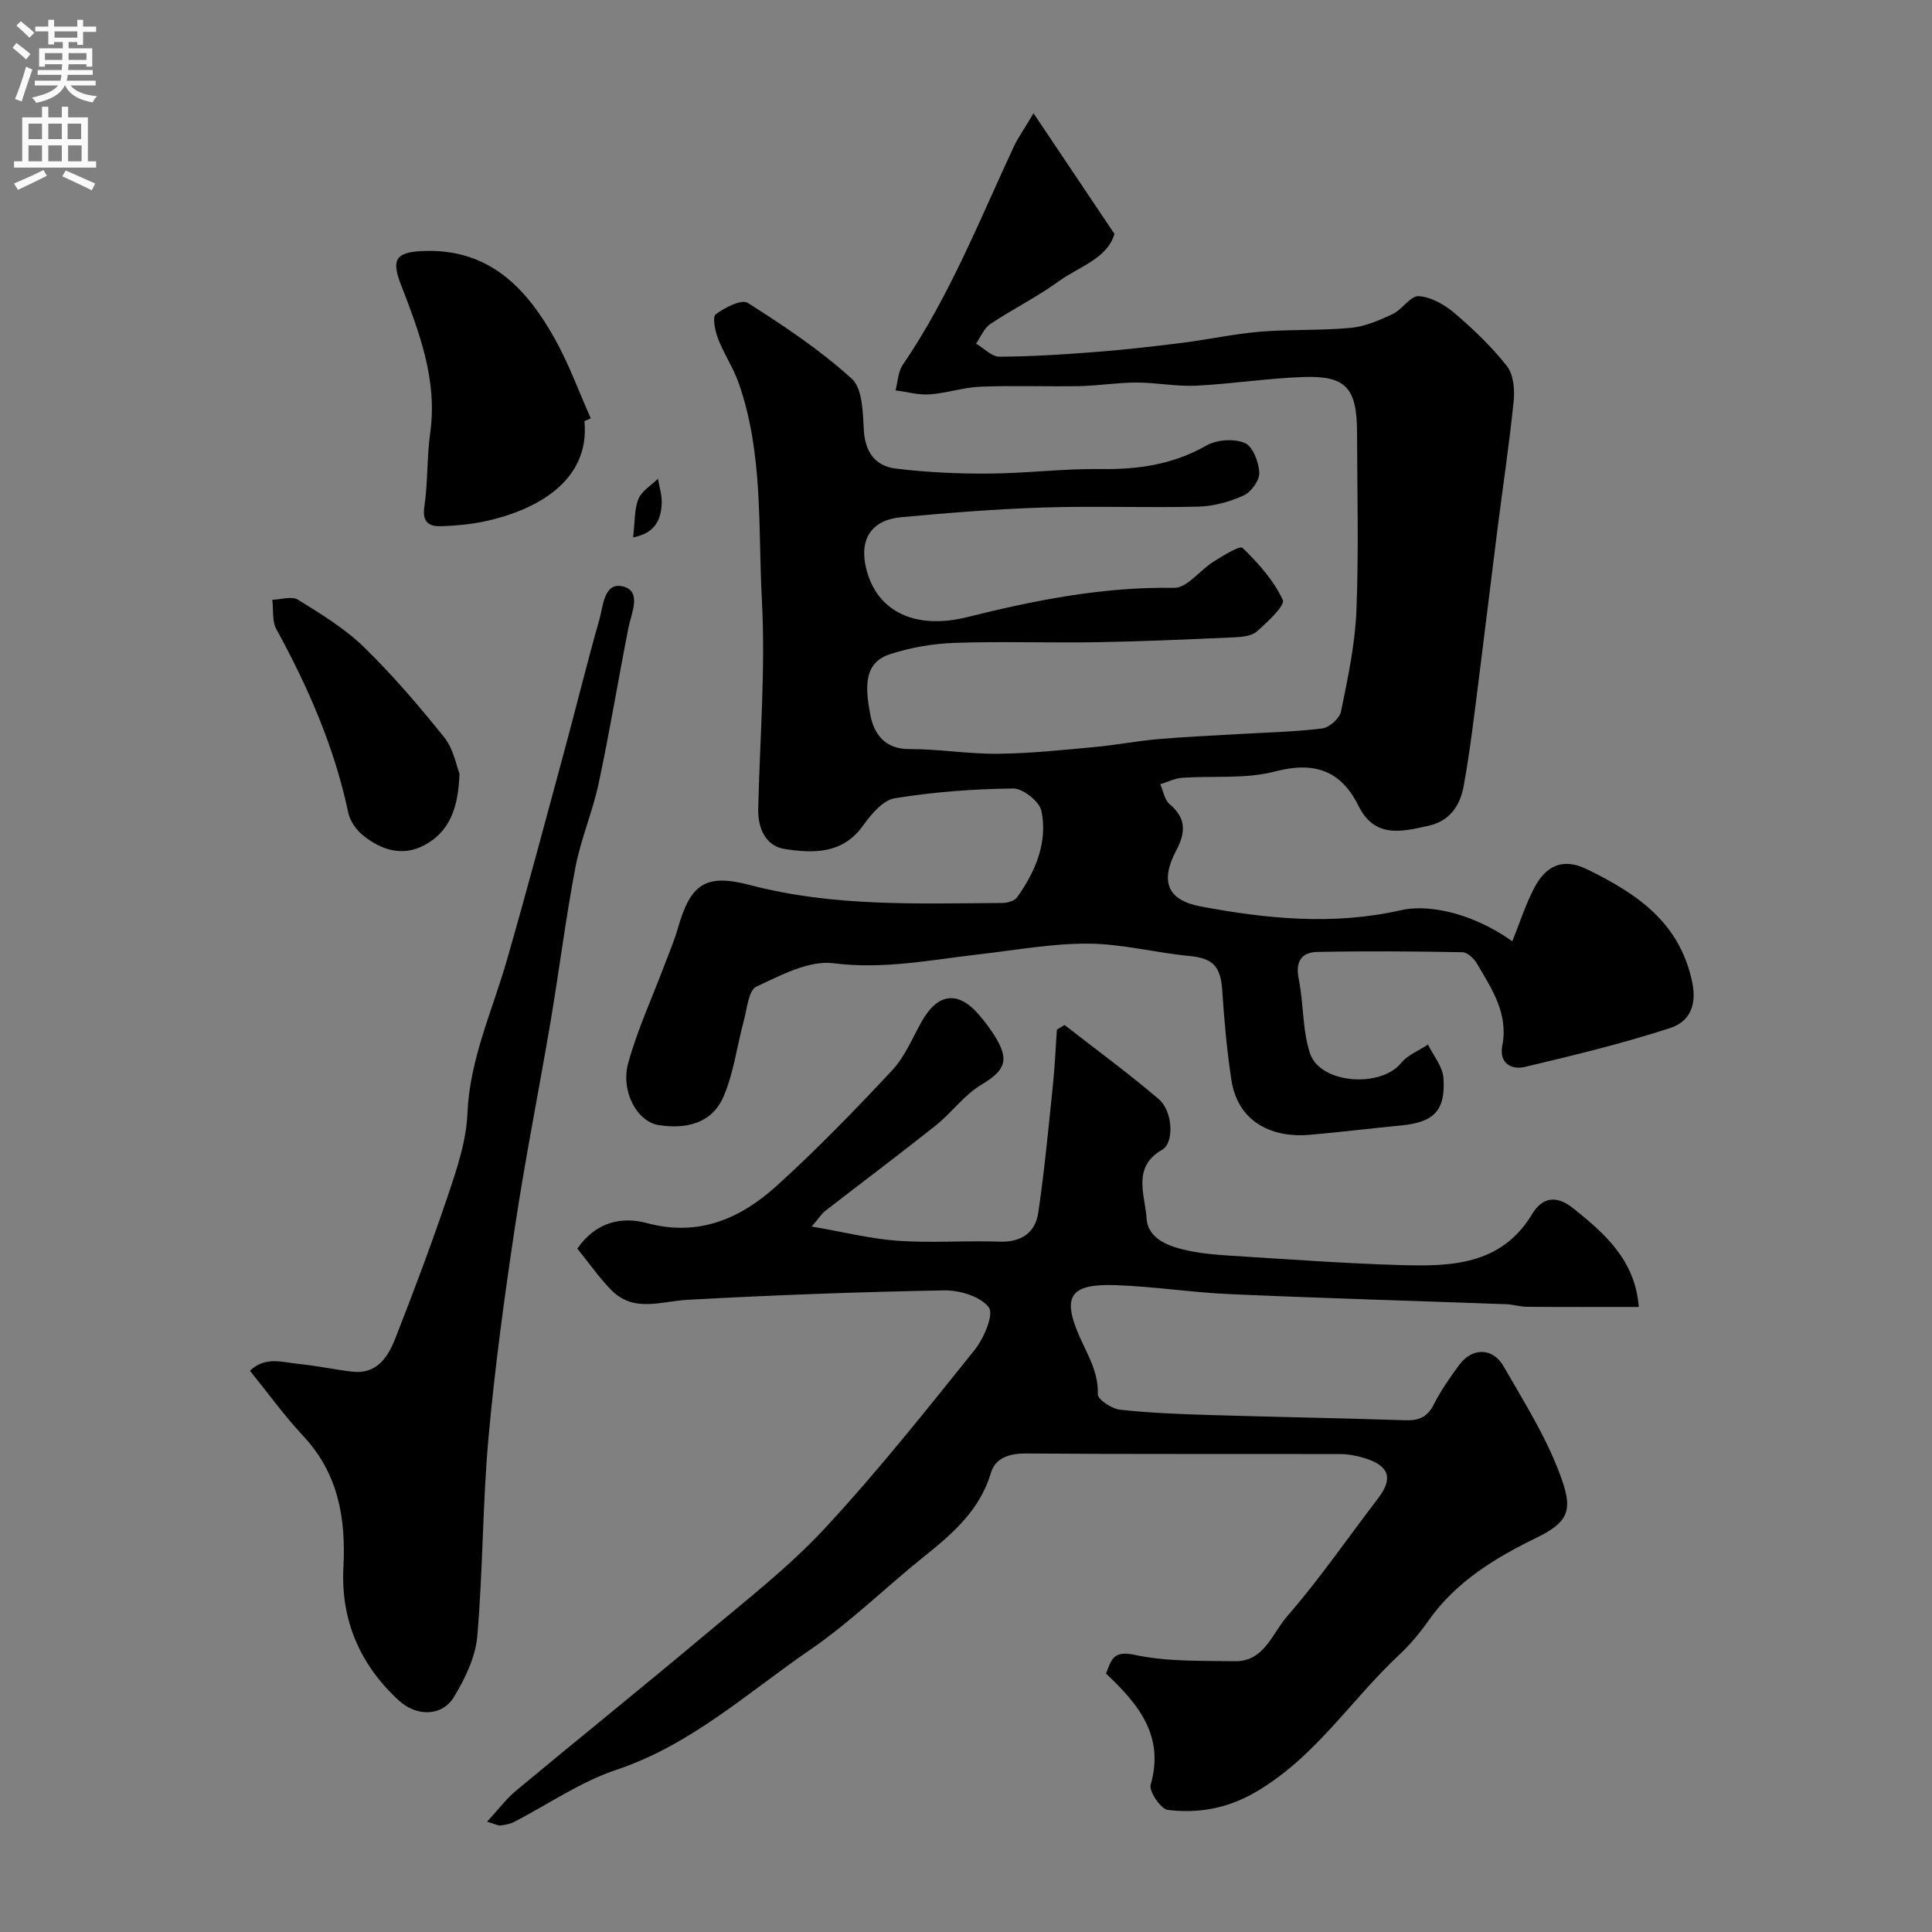
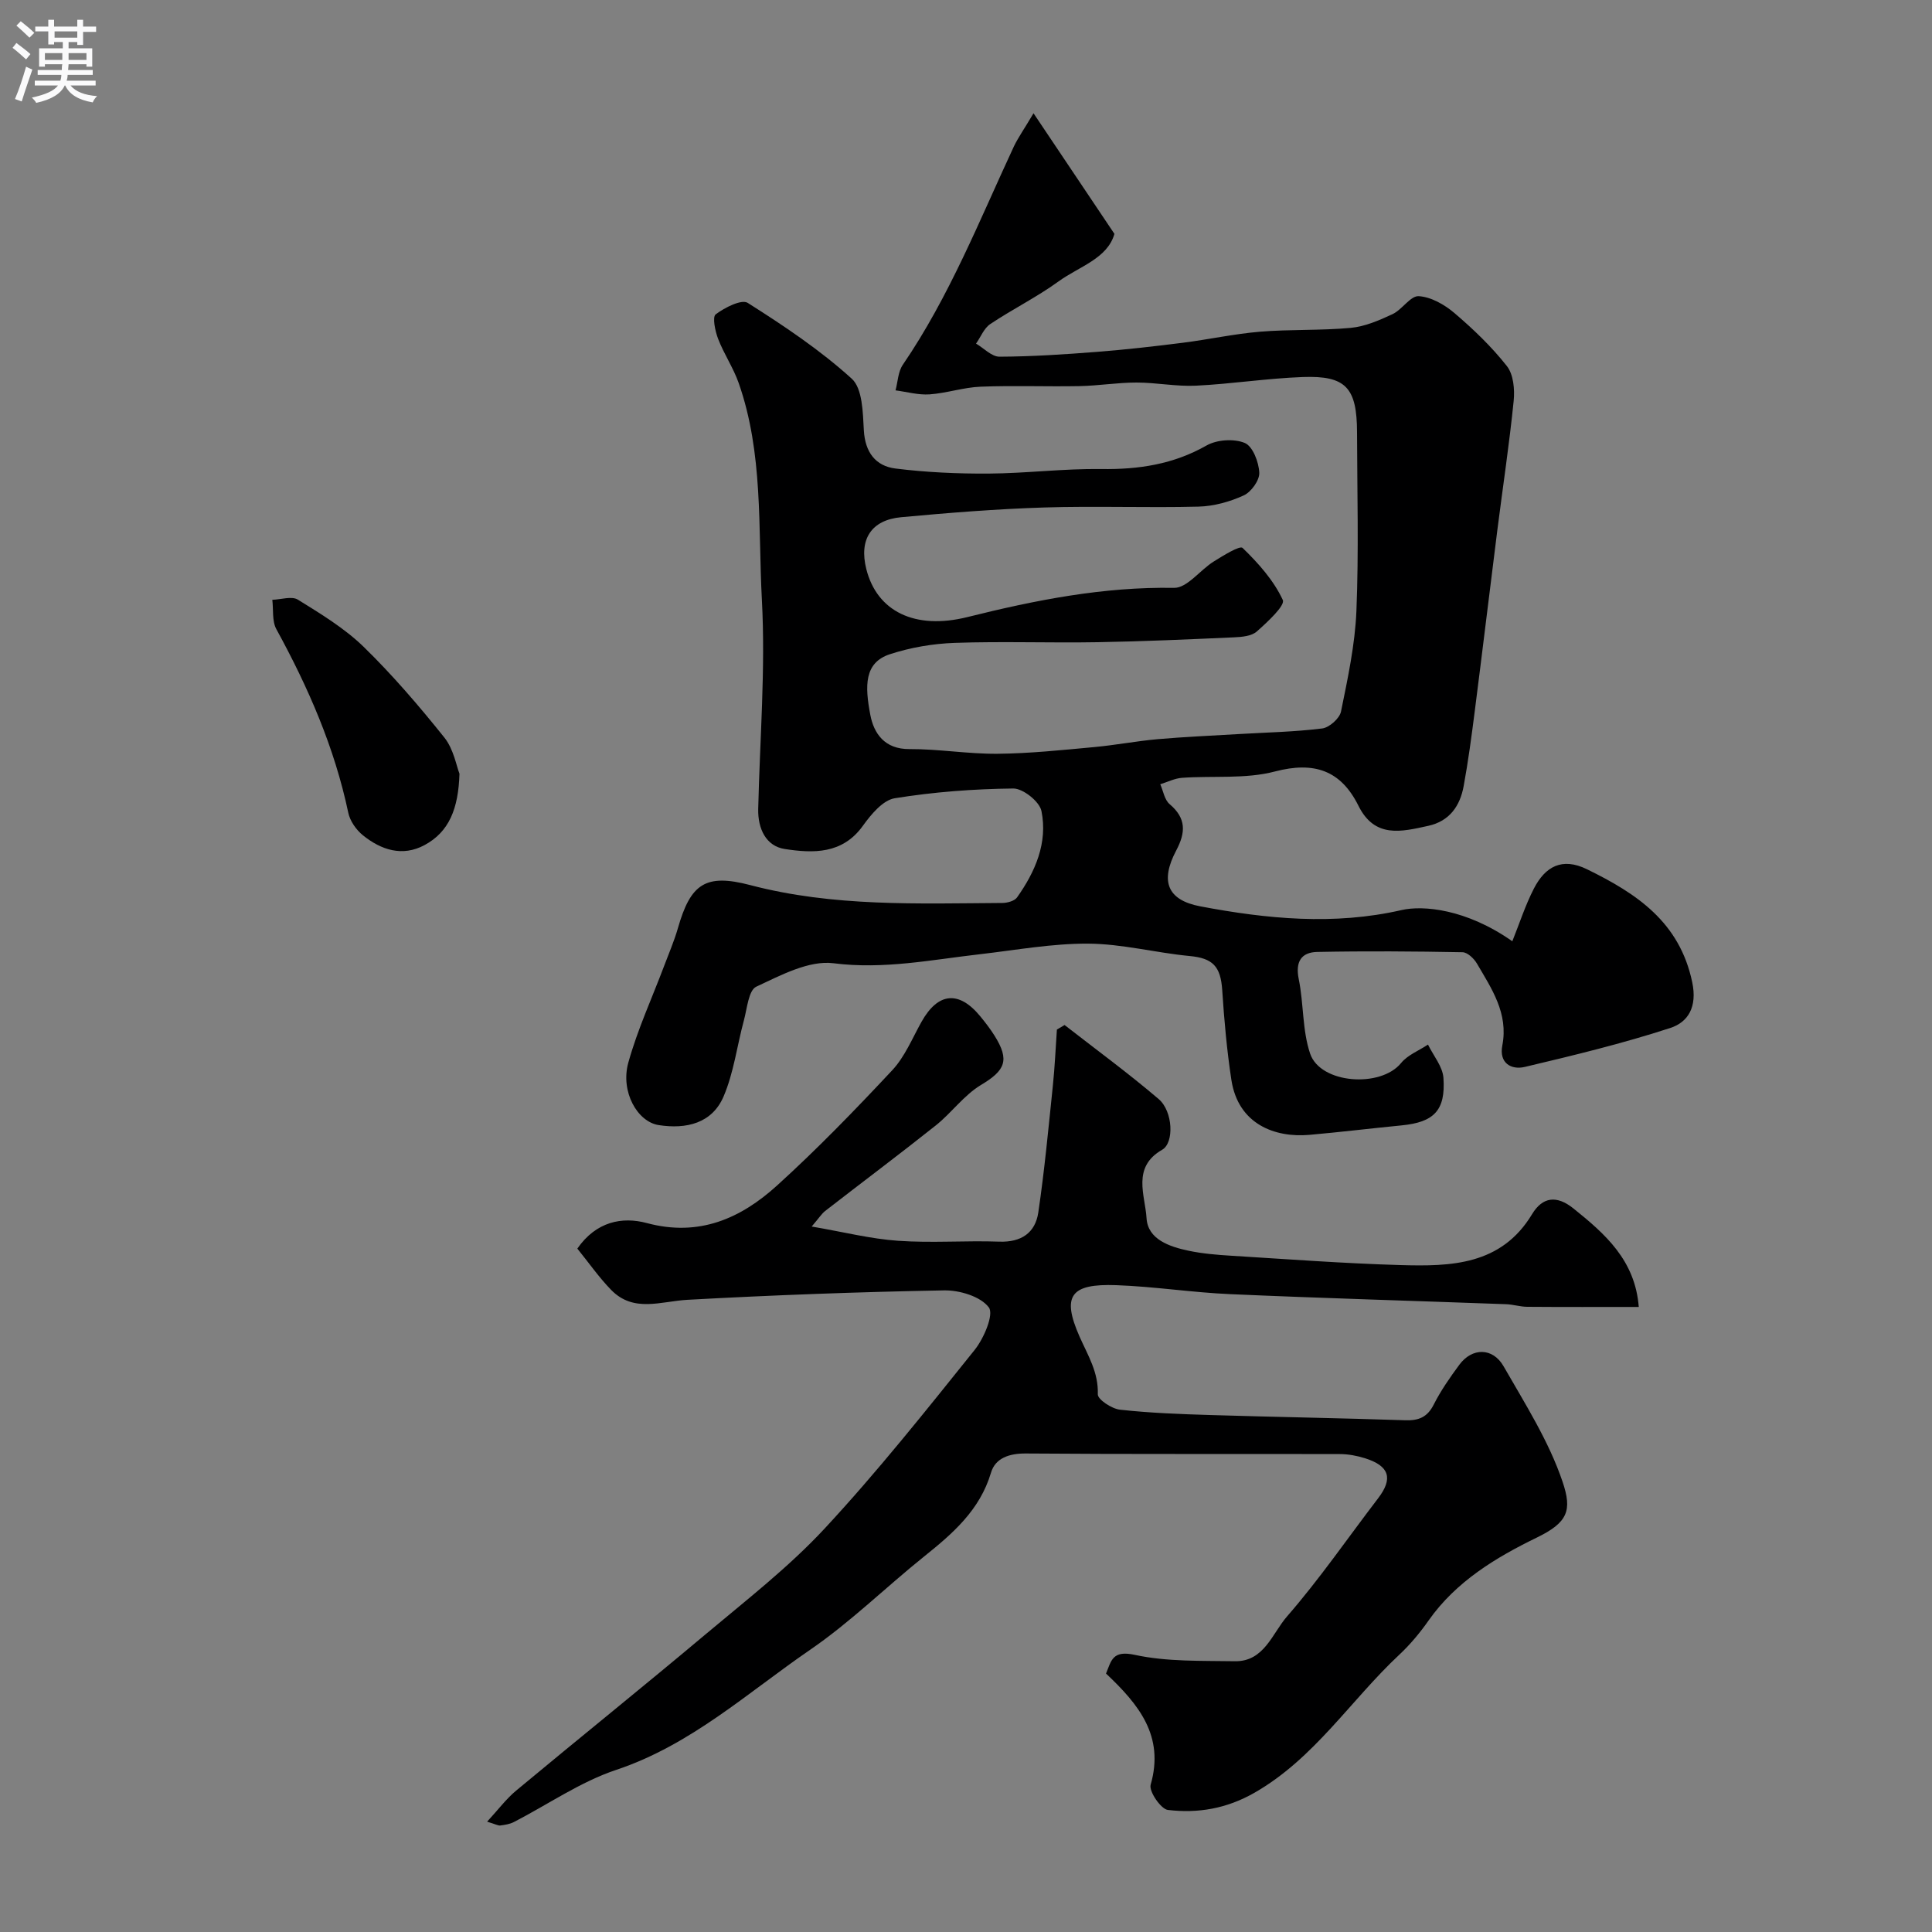
<svg xmlns="http://www.w3.org/2000/svg" enable-background="new 0 0 400 400" viewBox="0 0 400 400">
  <rect x="0" y="0" width="400" height="400" fill="#808080" stroke="none" />
  <g fill="#000001">
    <path d="m213.98 23.45c5.94 8.86 11.09 16.54 16.75 24.97-1.45 5.12-7.3 6.75-11.58 9.85-4.48 3.25-9.5 5.73-14.11 8.81-1.31.87-1.99 2.68-2.96 4.06 1.62.95 3.24 2.72 4.86 2.71 6.77-.03 13.54-.48 20.29-1.01 5.88-.46 11.75-1.13 17.61-1.87 5.34-.67 10.63-1.84 15.98-2.29 6.26-.52 12.59-.22 18.85-.8 2.95-.28 5.9-1.56 8.64-2.84 2-.94 3.71-3.82 5.42-3.72 2.55.15 5.35 1.75 7.39 3.49 3.92 3.34 7.7 6.96 10.87 10.99 1.36 1.73 1.64 4.83 1.4 7.2-.9 8.94-2.25 17.83-3.38 26.74-1.58 12.5-3.08 25.02-4.68 37.52-.66 5.17-1.35 10.35-2.29 15.47-.75 4.12-2.91 7.28-7.33 8.25-5.55 1.22-11.08 2.64-14.46-4.16-3.64-7.32-9.14-9.23-17.3-7.09-6.1 1.6-12.81.85-19.23 1.31-1.52.11-3 .87-4.5 1.33.62 1.4.88 3.23 1.94 4.12 3.45 2.92 3.35 5.84 1.36 9.6-3.36 6.35-1.86 10.26 4.99 11.56 13.79 2.61 27.7 3.97 41.66.77 4.44-1.02 13.39-.25 22.94 6.46 1.47-3.66 2.68-7.44 4.47-10.92 2.33-4.52 5.8-6.54 11.01-3.98 10.27 5.02 19.16 10.92 21.77 23.39 1.07 5.13-.86 8.27-4.57 9.47-9.86 3.21-19.97 5.66-30.07 8.05-2.87.68-5.39-.81-4.68-4.44 1.29-6.65-2.21-11.74-5.26-16.96-.61-1.04-1.95-2.32-2.98-2.34-10.02-.19-20.04-.26-30.06-.06-3.31.06-4.59 2.01-3.85 5.62 1.04 5.09.72 10.56 2.35 15.41 2.11 6.29 14.62 7.16 18.84 1.97 1.36-1.67 3.69-2.57 5.57-3.82 1.12 2.3 3.04 4.55 3.2 6.91.47 6.75-1.99 9.17-8.67 9.82-6.37.62-12.72 1.4-19.09 1.96-7.08.62-14.74-2.15-16.15-11.4-.93-6.14-1.49-12.35-1.89-18.55-.33-4.99-1.98-6.63-6.78-7.08-7-.67-13.94-2.51-20.92-2.56-7.48-.05-14.97 1.33-22.45 2.19-10.07 1.15-19.92 3.19-30.34 1.87-5.09-.64-10.92 2.49-15.98 4.85-1.6.75-1.9 4.51-2.56 6.96-1.43 5.26-2.09 10.82-4.21 15.77-2.39 5.58-7.73 6.81-13.43 5.93-4.44-.69-7.95-6.94-6.3-12.91 1.9-6.86 4.92-13.4 7.44-20.09.97-2.58 2.07-5.12 2.83-7.76 2.63-9.22 5.72-11.36 14.98-8.93 17.2 4.52 34.71 3.81 52.2 3.7 1.04-.01 2.51-.41 3.04-1.15 3.79-5.35 6.38-11.32 5.05-17.89-.39-1.95-3.82-4.68-5.83-4.66-8.2.09-16.46.71-24.55 2.02-2.46.4-4.91 3.36-6.59 5.7-4.24 5.92-10.32 5.7-16.17 4.81-3.91-.6-5.59-4.23-5.5-8.28.33-14.44 1.53-28.92.76-43.29-.8-15.01.31-30.36-4.81-44.93-1.11-3.15-3.05-6-4.25-9.12-.62-1.61-1.23-4.53-.5-5.08 1.86-1.4 5.35-3.18 6.63-2.37 7.5 4.75 14.98 9.75 21.53 15.69 2.25 2.04 2.3 7.01 2.51 10.7.26 4.54 2.43 7.38 6.53 7.9 6.39.8 12.89 1.09 19.33 1.05 7.77-.05 15.53-1.05 23.29-.94 7.75.11 14.93-.97 21.79-4.87 2.14-1.22 5.69-1.46 7.93-.53 1.65.69 2.9 3.96 3 6.15.08 1.57-1.67 4-3.22 4.71-2.88 1.32-6.2 2.24-9.36 2.32-10.66.27-21.34-.16-31.99.18-9.87.31-19.73 1.1-29.56 2.01-6.26.58-8.77 4.63-7.23 10.74 2.2 8.75 10.04 12.66 20.97 9.93 14.06-3.51 28.12-6.29 42.75-6.04 2.69.05 5.38-3.69 8.2-5.45 1.94-1.21 5.41-3.37 5.98-2.82 3.27 3.16 6.45 6.73 8.33 10.78.53 1.14-3.2 4.59-5.38 6.52-1.07.95-3.06 1.14-4.65 1.21-9.43.42-18.87.85-28.3 1.01-9.86.17-19.74-.2-29.6.14-4.51.16-9.14.95-13.42 2.35-5.32 1.75-5.2 6.53-4.05 12.56.73 3.84 2.95 7.11 8.08 7.08 6.09-.03 12.19 1.03 18.28.97 6.65-.06 13.31-.77 19.95-1.38 4.4-.4 8.76-1.25 13.16-1.64 5.59-.49 11.2-.72 16.8-1.06 5.77-.34 11.56-.45 17.28-1.16 1.47-.18 3.61-2.08 3.9-3.5 1.4-6.88 2.9-13.83 3.19-20.81.5-12.31.16-24.66.13-36.99-.02-9.24-2.29-11.79-11.24-11.46-7.38.27-14.72 1.43-22.1 1.79-4.08.2-8.21-.65-12.32-.65-3.93 0-7.85.66-11.78.74-6.83.13-13.67-.15-20.5.12-3.53.14-7.02 1.34-10.56 1.59-2.32.16-4.7-.52-7.05-.83.48-1.78.52-3.86 1.51-5.3 9.63-14.1 15.87-29.91 23.02-45.26.92-1.88 2.14-3.6 4.04-6.81z" />
    <path d="m100.85 377.16c2.3-2.49 3.95-4.72 6.02-6.44 12.99-10.81 26.17-21.4 39.11-32.27 8.45-7.1 17.27-13.93 24.75-21.98 10.94-11.78 20.97-24.42 31.05-36.97 1.92-2.39 4.03-7.35 2.95-8.81-1.69-2.27-6.06-3.59-9.27-3.53-17.71.32-35.42.98-53.1 1.95-5.52.3-11.17 2.73-15.83-2.05-2.54-2.61-4.64-5.64-7-8.55 3.89-5.61 9.27-6.66 14.38-5.29 10.83 2.91 19.47-.96 27-7.8 8.31-7.54 16.14-15.63 23.81-23.83 2.61-2.79 4.15-6.6 6.06-10.02 3.42-6.12 7.76-6.55 12.21-1.11 1.03 1.26 2.04 2.57 2.91 3.95 3.21 5.12 2.22 7.21-2.8 10.22-3.52 2.11-6.08 5.77-9.36 8.38-7.55 6.01-15.28 11.79-22.9 17.71-.74.58-1.26 1.44-2.79 3.22 6.55 1.12 12.17 2.55 17.86 2.95 6.97.49 14-.07 20.99.18 4.56.16 7.45-1.84 8.07-6.05 1.29-8.73 2.11-17.54 3.02-26.32.4-3.83.56-7.69.83-11.54.53-.31 1.06-.62 1.59-.94 6.52 5.08 13.2 9.97 19.48 15.33 2.97 2.53 3.24 9.06.73 10.49-6.34 3.62-3.52 9.44-3.24 14.17.26 4.39 4.75 5.91 8.7 6.74 2.86.6 5.82.85 8.75 1.03 11.7.72 23.39 1.6 35.1 1.94 10.43.3 20.87.07 27.27-10.54 2.19-3.63 5.13-3.93 8.54-1.2 6.58 5.28 12.8 10.73 13.55 20.41-7.99 0-15.55.03-23.1-.03-1.46-.01-2.92-.49-4.38-.54-19.03-.7-38.07-1.24-57.1-2.08-7.88-.34-15.73-1.58-23.61-1.86-9.44-.34-11.33 2.18-7.59 10.65 1.74 3.93 3.93 7.37 3.78 11.95-.03 1.06 2.88 2.99 4.58 3.18 6.23.69 12.52.92 18.79 1.11 13.43.41 26.87.63 40.3 1.08 2.8.09 4.57-.65 5.89-3.27 1.46-2.89 3.35-5.59 5.28-8.21 2.64-3.58 6.92-3.63 9.18.32 4.45 7.77 9.37 15.5 12.2 23.88 2.01 5.95 1.13 8.43-5.37 11.59-8.37 4.07-16.67 9.05-22.34 17.11-1.79 2.55-3.82 5-6.09 7.12-10.09 9.43-17.59 21.5-30.02 28.6-5.75 3.28-11.69 4.28-17.89 3.54-1.45-.17-3.96-3.85-3.57-5.22 2.91-10.11-2.48-16.64-9.24-23.02 1.11-2.7 1.33-4.87 5.95-3.87 6.7 1.45 13.79 1.2 20.73 1.32 6.07.1 7.75-5.79 10.79-9.27 6.75-7.75 12.6-16.28 18.86-24.46 3.13-4.09 2.37-6.69-2.69-8.29-1.68-.53-3.5-.87-5.25-.87-21.66-.06-43.33.05-64.99-.12-3.45-.03-6.32.96-7.21 3.96-2.31 7.77-7.91 12.6-13.86 17.37-7.94 6.37-15.26 13.6-23.62 19.33-12.95 8.88-24.67 19.69-40.11 24.84-7.44 2.48-14.14 7.17-21.21 10.81-.84.43-1.85.58-2.81.71-.44.05-.92-.25-2.72-.79z" />
-     <path d="m51.74 283.79c3.21-3.02 6.71-1.75 9.97-1.42 3.72.37 7.39 1.15 11.11 1.61 5.17.64 7.5-2.99 9.02-6.87 3.91-9.95 7.66-19.96 11.07-30.09 1.8-5.35 3.64-10.95 3.87-16.51.47-11.23 5.13-21.17 8.14-31.63 4.17-14.52 8.06-29.11 12-43.69 2.42-8.93 4.6-17.92 7.15-26.81.82-2.87.96-8.04 5.02-6.93 3.81 1.04 1.63 5.45 1.01 8.59-2.11 10.71-3.88 21.5-6.16 32.18-1.25 5.87-3.69 11.49-4.81 17.37-2.02 10.58-3.34 21.28-5.14 31.9-2.39 14.15-5.22 28.24-7.36 42.43-2.19 14.56-4.18 29.17-5.5 43.83-1.23 13.64-1.13 27.41-2.32 41.06-.38 4.3-2.52 8.71-4.81 12.5-2.48 4.13-7.77 4.1-11.4.78-8.09-7.41-12.06-16.7-11.5-27.53.53-10.25-1.04-19.48-8.35-27.29-3.89-4.17-7.24-8.83-11.01-13.48z" />
-     <path d="m121 87.19c1.23 12.62-10.37 18.57-20.69 20.76-2.87.61-5.83.88-8.77.99-2.59.1-4.19-.66-3.68-4.07.75-5.03.5-10.2 1.21-15.23 1.55-11.07-2.32-20.98-6.14-30.92-1.91-4.97-.93-6.48 4.43-6.74 13.77-.67 21.67 7.59 27.64 18.41 2.86 5.17 4.9 10.8 7.31 16.22-.44.19-.88.39-1.31.58z" />
    <path d="m95.13 160.19c-.23 7.27-2.15 12.05-7.26 14.79-4.57 2.45-8.97.99-12.73-2.04-1.39-1.12-2.67-2.95-3.03-4.66-2.85-13.52-8.29-25.96-14.89-38.01-.92-1.68-.59-4.04-.84-6.09 1.79-.05 4.02-.81 5.29-.03 4.75 2.95 9.65 5.91 13.62 9.77 6 5.85 11.5 12.27 16.74 18.82 1.9 2.4 2.47 5.87 3.1 7.45z" />
-     <path d="m131.08 111.26c.39-3.22.23-5.8 1.1-7.95.68-1.67 2.64-2.81 4.04-4.19.28 1.65.82 3.3.78 4.94-.1 3.52-1.35 6.33-5.92 7.2z" />
  </g>
  <path d="m2.6 9.9.8-1c.9.7 1.9 1.4 2.9 2.3l-.9 1.1c-1.1-1-2-1.8-2.8-2.4zm.5 10.6c.9-2.1 1.6-4.3 2.3-6.7.4.2.8.4 1.3.6-.7 2.1-1.5 4.3-2.2 6.6zm.3-15.2.9-.9c1 .8 2 1.6 2.8 2.4l-1 1c-.9-.9-1.8-1.7-2.7-2.5zm12.6-1.2h1.2v1.4h2.7v1.1h-2.7v2.7h-1.2v-.6h-1.8v1.3h4.9v3.8h-1.2v-.5h-3.7c0 .4-.1.9-.1 1.2h5.1v1h-5.2c0 .5-.1.9-.2 1.2h6v1h-5.2c1.1 1.3 2.9 2 5.5 2.2-.4.4-.7.8-.9 1.3-2.9-.5-4.8-1.6-5.7-3.5h-.1c-.8 1.7-2.7 2.9-5.9 3.6-.2-.4-.6-.8-.9-1.1 2.8-.6 4.6-1.4 5.4-2.5h-4.8v-1h5.3c.1-.3.2-.7.2-1.2h-4.9v-1h5c0-.4 0-.8.1-1.2h-3.6v.5h-1.2v-3.8h4.9v-1.3h-1.8v.5h-1.2v-2.7h-2.7v-1h2.7v-1.4h1.2v1.4h4.8zm-6.7 8.3h3.6c0-.4 0-.9 0-1.4h-3.6zm1.9-4.6h4.8v-1.3h-4.7v1.3zm6.7 3.2h-3.7v1.4h3.7v-2.4z" fill="#fafafb" />
-   <path d="m8.7 22.1h1.3v2.2h2.8v-2.2h1.3v2.2h4.1v9.1h1.7v1.3h-17v-1.3h1.7v-9.1h4.1zm.3 13.1.7 1.2c-1.8.9-3.8 1.9-6 2.9-.2-.4-.5-.8-.8-1.3 2.3-1 4.4-1.9 6.1-2.8zm-3.1-6.4h2.8v-3.2h-2.8zm0 4.6h2.8v-3.3h-2.8zm4.1-4.6h2.8v-3.2h-2.8zm0 4.6h2.8v-3.3h-2.8zm3.6 1.9c2.1.9 4.1 1.8 6.1 2.7l-.7 1.4c-2.2-1.1-4.2-2-6.1-2.9zm3.2-9.7h-2.8v3.2h2.8zm-2.7 7.8h2.8v-3.3h-2.8z" fill="#fafafb" />
</svg>